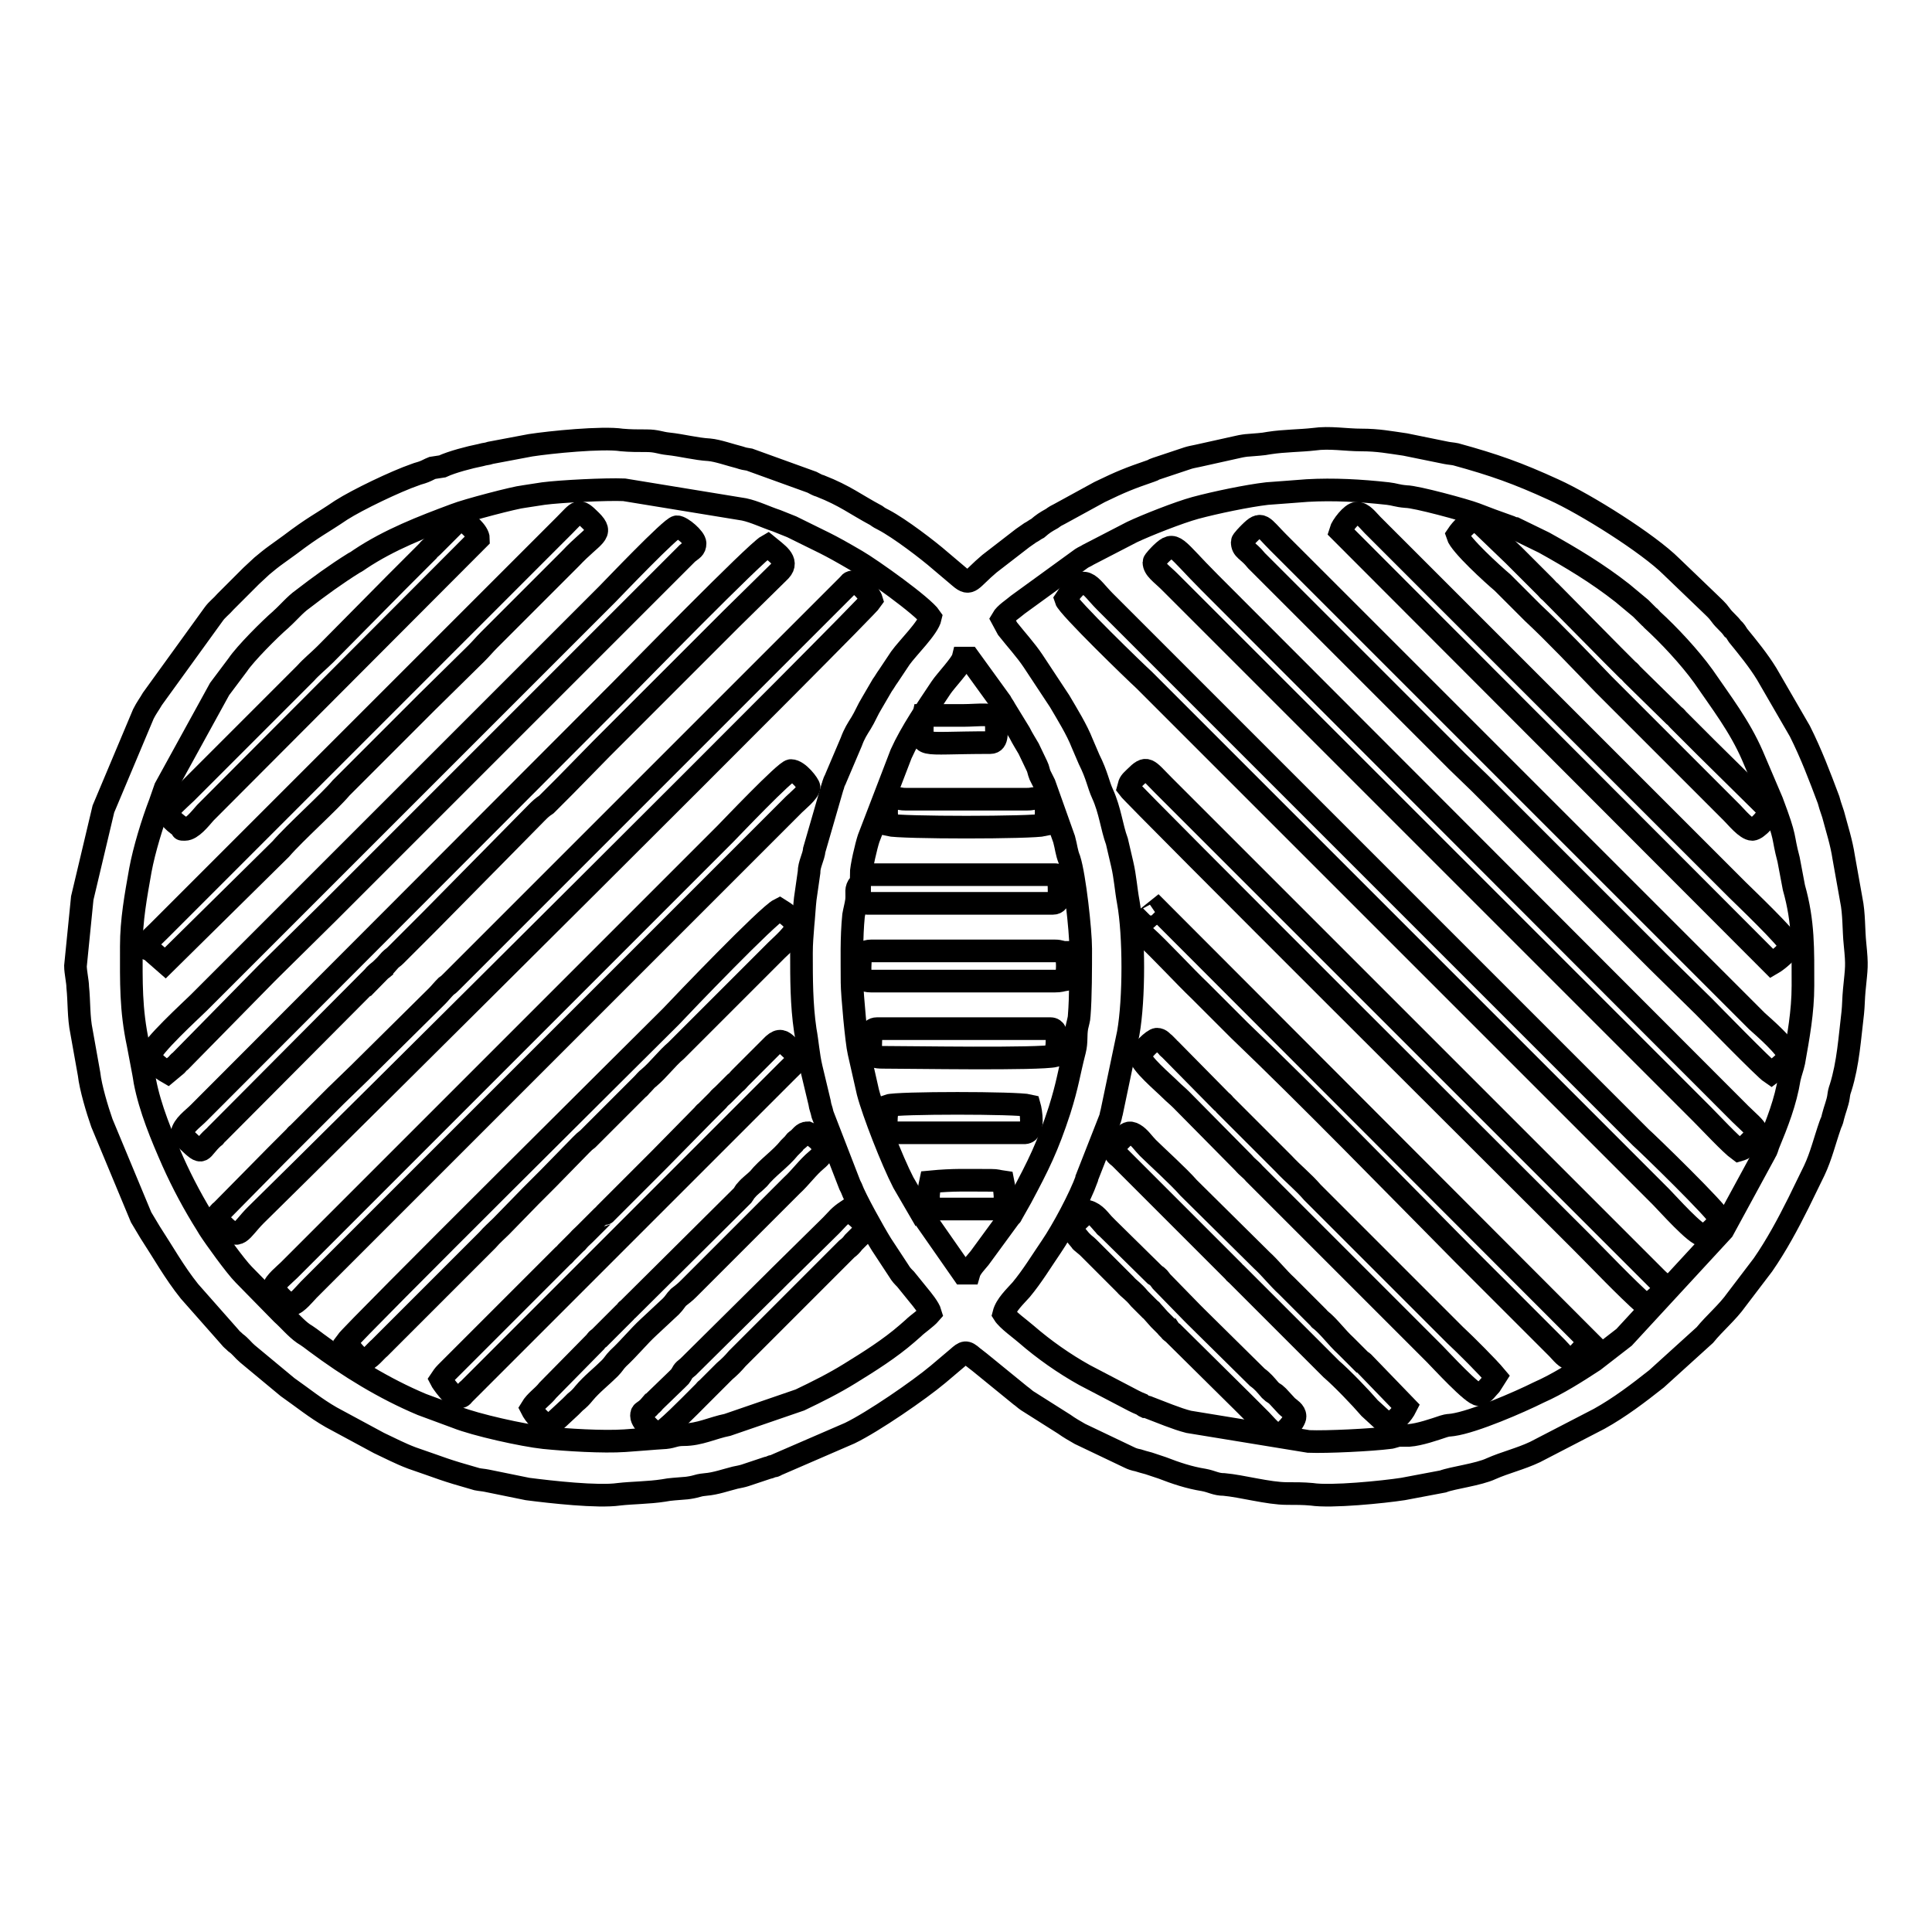
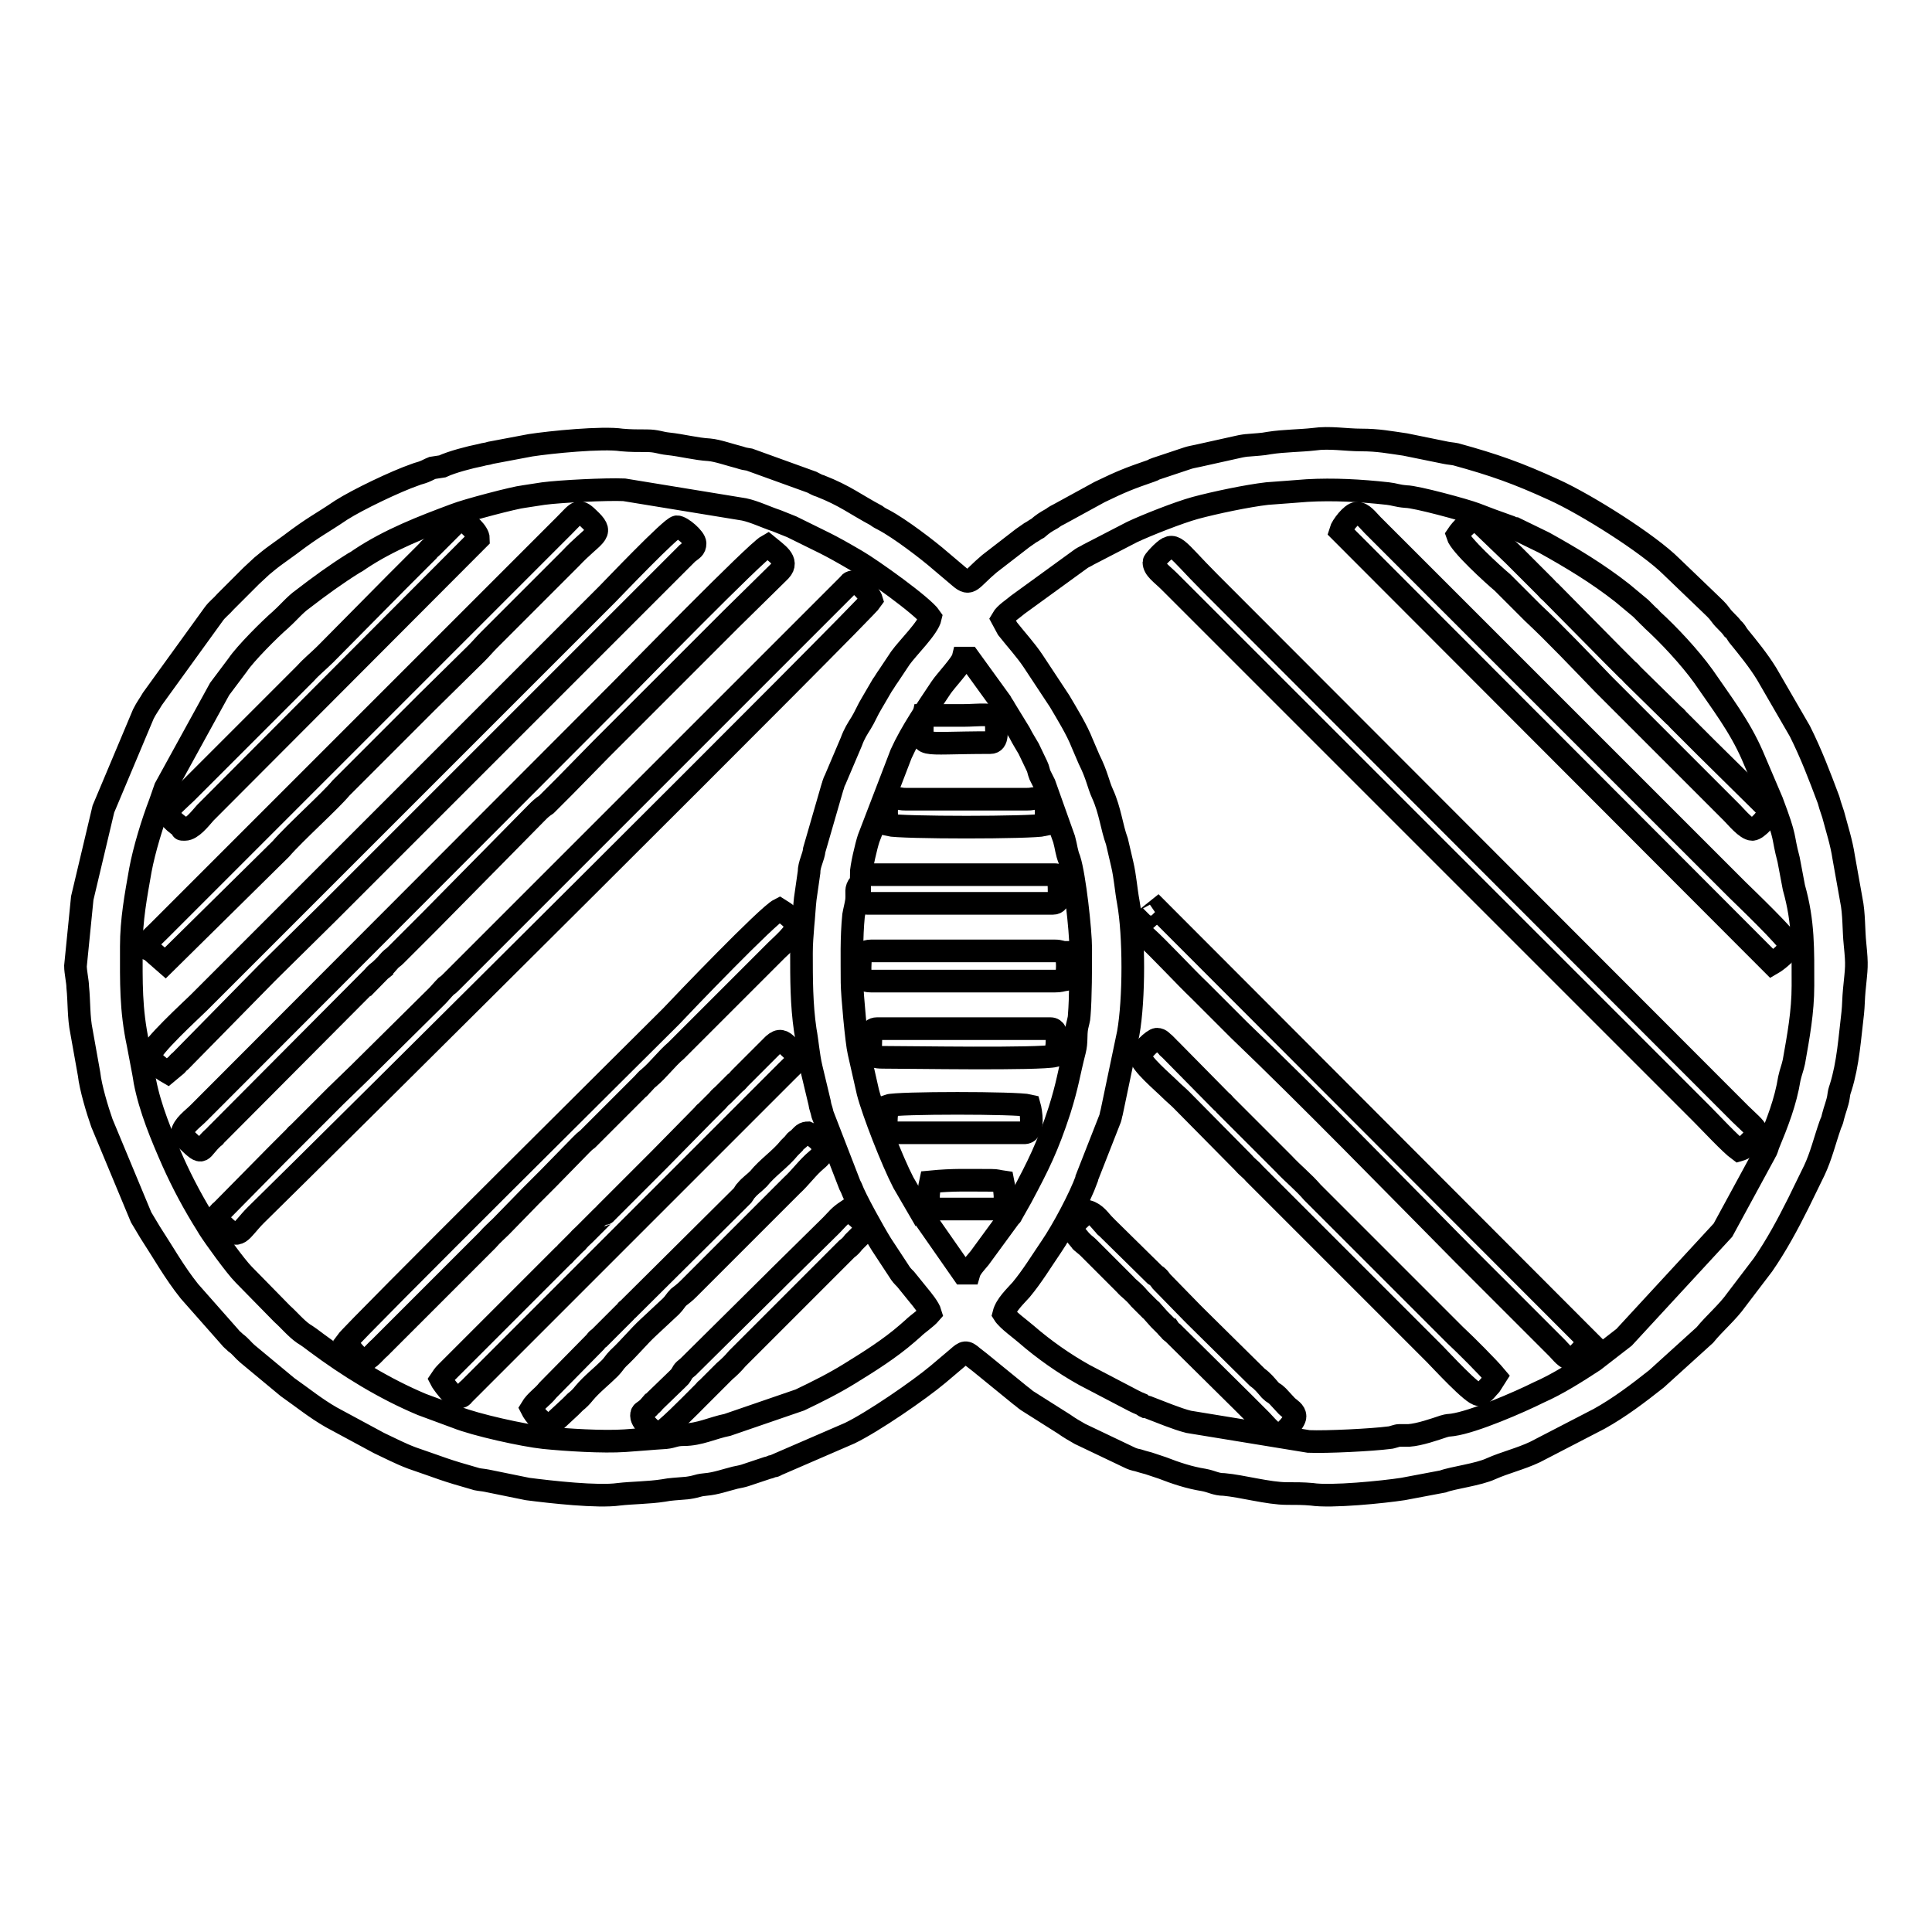
<svg xmlns="http://www.w3.org/2000/svg" version="1.1" x="0px" y="0px" viewBox="0 0 256 256" enable-background="new 0 0 256 256" xml:space="preserve">
  <g>
    <g>
      <path stroke-width="3" fill-opacity="0" stroke="#000000" d="M139.8,130c0.7,0,0.8-0.1,1.4-0.2c0.3-1.3,0.3-2.3,0-3.6c-0.6,0-0.7-0.2-1.4-0.2h-24.4c-0.7,0-1.4,0.4-1.4,1c0,1.6-0.4,3,1.4,3H139.8z" />
      <path stroke-width="3" fill-opacity="0" stroke="#000000" d="M112.3,160.4c-1.2,0.8-1.3,1.1-2.2,2l-6.8,6.7c-0.2,0.2-0.2,0.2-0.4,0.4c-0.2,0.2-0.2,0.2-0.4,0.4l-11.2,11.1c0,0-0.1,0.1-0.1,0.1c-0.9,0.7-0.6,0.6-1.1,1.3c-0.3,0.3-0.1,0.1-0.4,0.4l-3,2.9c0,0-0.3,0.4-0.4,0.4c-1,1.2-1.3,0.8-1.3,1.5c0,0.9,1.9,2.4,2.2,2.4c0.6,0,4.6-4.1,5.3-4.8c0.3-0.3,0.6-0.6,0.9-0.9c0,0,0.1-0.2,0.2-0.2c0,0,0.1-0.1,0.1-0.1c0,0,0.1-0.1,0.1-0.1l2.2-2.2c0.7-0.6,1.1-1,1.7-1.7l14.5-14.5c0.4-0.3,0.6-0.5,0.9-0.9l0.8-0.8c0,0,0.1-0.1,0.1-0.1c0.5-0.5,0.5-0.4,0.7-1.1C114.2,161.7,113.3,160.9,112.3,160.4z" />
      <path stroke-width="3" fill-opacity="0" stroke="#000000" d="M137.2,105.8c-0.5,0-0.4,0.1-1.2,0.1h-15.9c-0.8,0-0.7-0.1-1.2-0.1c-0.3,0-0.7,0.1-1.2,0.1c-0.3,1.3-0.3,2.1,0,3.4c1.7,0.4,19,0.4,20.7,0c0.3-1.3,0.3-2.1,0-3.4C137.9,105.9,137.4,105.8,137.2,105.8z" />
      <path stroke-width="3" fill-opacity="0" stroke="#000000" d="M85.9,175.9l3-2.8c0.5-0.5,0.6-0.8,1-1.2c0.5-0.4,0.8-0.6,1.3-1.1l13.7-13.7c1.2-1.1,2.1-2.4,3.3-3.4c2.5-2-1.2-3.6-1.2-3.6c-0.6,0-0.9,0.6-1.3,0.9c-0.3,0.2-0.3,0.2-0.5,0.5c-0.2,0.2-0.1,0.1-0.3,0.3c0,0-0.1,0.1-0.1,0.1l-0.2,0.2c-1.2,1.5-2.9,2.6-4.1,4.1c-0.6,0.6-1.1,0.9-1.6,1.5c-0.3,0.3-0.2,0.3-0.5,0.7l-0.2,0.2c0,0-0.1,0.1-0.1,0.1l-14.9,14.8c-0.3,0.2-0.1,0.1-0.3,0.3l-3.5,3.5c-0.3,0.2-0.3,0.2-0.5,0.5l-6.3,6.4c-0.7,0.9-1.6,1.4-2.2,2.4c0.5,1,1.4,1.9,2.4,2.4l2.8-2.6c0.3-0.3,0.3-0.3,0.6-0.6c0.5-0.4,0.8-0.7,1.2-1.2c1-1.2,2.3-2.2,3.4-3.3c0.5-0.5,0.6-0.8,1.1-1.3C83.4,178.6,84.6,177.1,85.9,175.9z" />
      <path stroke-width="3" fill-opacity="0" stroke="#000000" d="M131.2,98.4c1.1,0,0.8-1.5,0.8-3c0-1-2.4-0.6-4.4-0.6c-1.7,0-3.4,0-5.2,0c-0.1,0.5-0.2,0.5-0.2,1C122.3,99.2,121.2,98.4,131.2,98.4z" />
      <path stroke-width="3" fill-opacity="0" stroke="#000000" d="M115.5,79.5c-0.2-0.7-1.7-2.4-2.4-2.4c-0.5,0-0.5,0.2-0.7,0.4l-7.2,7.2c-0.5,0.5-0.8,0.8-1.3,1.3l-0.3,0.3c-0.2,0.2-0.2,0.2-0.4,0.4c-0.3,0.3-0.4,0.4-0.7,0.7c-0.2,0.2-0.1,0.1-0.3,0.3c0,0-0.1,0.1-0.1,0.1c0,0-0.1,0.1-0.1,0.1c0,0-0.1,0.1-0.1,0.1L95.9,94c0,0-0.1,0.1-0.1,0.1l-36,36c-0.3,0.3-0.4,0.4-0.7,0.6c-0.5,0.5-0.8,0.9-1.2,1.3l-9.7,9.6c0,0-0.1,0.1-0.1,0.1c0,0-0.1,0.1-0.1,0.1c0,0-0.3,0.3-0.3,0.3l-3.2,3.1c-0.2,0.2-0.4,0.4-0.6,0.6l-2,2c-0.5,0.5-0.8,0.8-1.3,1.3l-1.2,1.2c0,0-0.2,0.1-0.2,0.2l-1.9,1.9c-0.3,0.3-0.4,0.4-0.7,0.7l-7.2,7.3c-0.4,0.3-0.4,0.4-0.6,0.7c0.2,0.8,0.3,0.8,0.8,1.3c2.1,2.1,2.2,0.7,4.3-1.4C43.5,151.6,114.6,80.9,115.5,79.5z" />
      <path stroke-width="3" fill-opacity="0" stroke="#000000" d="M81.8,164.4l20.7-20.7c0,0,0.1-0.1,0.1-0.1c0,0,0.1-0.1,0.1-0.1l1.6-1.6c1.5-1.5,2-1.6,0.1-3.3c-0.7-0.7-1.1-0.9-1.9-0.2l-1.4,1.4c0,0-0.1,0.1-0.1,0.1l-2.9,2.9c-0.3,0.3-0.4,0.5-0.7,0.7c0,0-0.2,0.2-0.2,0.2c0,0-0.1,0.1-0.1,0.1l-0.5,0.5c0,0-0.1,0.1-0.1,0.1l-0.6,0.6c-0.4,0.4-0.4,0.3-0.8,0.8l-1.6,1.6c0,0-0.2,0.1-0.2,0.2l-6,6.1c0,0-0.1,0.1-0.1,0.1l-5,5c0,0-0.1,0.1-0.1,0.1l-1.3,1.3c0,0-0.1,0.1-0.1,0.1l-0.2,0.2c-0.1,0.1-0.1,0.1-0.3,0.3c-0.3,0.4,0,0-0.4,0.4l-2.3,2.3c-1.1,1-1,1.1-1.1,1.1l-1.4,1.4c-0.2,0.2-0.1,0.2-0.4,0.4l-2.6,2.6c-0.3,0.3-0.1,0.1-0.4,0.4c-0.2,0.2-0.1,0.1-0.3,0.3l-0.4,0.4c-0.1,0.1-0.3,0.3-0.4,0.4l-11.4,11.4c-0.3,0.3-0.5,0.6-0.7,0.9c0.2,0.4,1.6,2.3,2.2,2.4c0.5-0.1,0.6-0.1,0.9-0.5c0.1-0.1,0.2-0.2,0.3-0.3c0,0,0.1-0.2,0.2-0.2l18.3-18.3C80.9,165.3,81.3,164.9,81.8,164.4z" />
      <path stroke-width="3" fill-opacity="0" stroke="#000000" d="M50.6,128.4C50.6,128.4,50.6,128.3,50.6,128.4c0.1-0.1,0.2-0.3,0.3-0.3l0.8-0.9c0.3-0.3,0.4-0.3,0.7-0.6l4.3-4.3c0,0,0.3-0.3,0.3-0.3l7.2-7.3c0,0,0.1-0.1,0.1-0.1c0,0,0.1-0.1,0.1-0.1c0,0,0.1-0.1,0.1-0.1l6.6-6.7c0.5-0.5,0.7-0.7,1.3-1.1l2.3-2.3c0,0,0.1-0.1,0.1-0.1l4.9-5c0.3-0.3,0.3-0.3,0.6-0.6l16.5-16.5c0,0,0.1-0.1,0.1-0.1l6.2-6.1c0,0,0.3-0.3,0.3-0.3c1.2-1.3-0.5-2.3-1.7-3.3c-1.6,0.9-17.8,17.5-19.5,19.2l-55.9,56c-0.8,0.8-2,1.6-2.2,2.7l0.6,0.8c0,0,0.1,0.1,0.1,0.1c2.3,2.2,1.6,1.3,3.5-0.4c0.3-0.2,0.1-0.1,0.3-0.3c0,0,0.2-0.2,0.3-0.3l20.5-20.6C49.8,129,50.1,128.8,50.6,128.4z" />
      <path stroke-width="3" fill-opacity="0" stroke="#000000" d="M35.8,128.5l7.7-7.6c0.3-0.3,0.3-0.3,0.6-0.6l4.9-4.9c0,0,0.1-0.1,0.1-0.1l1-1c0,0,0.3-0.3,0.3-0.3l39.6-39.6c0,0,0.1-0.1,0.1-0.1c0,0,0.1-0.1,0.1-0.1l0.9-0.9c0.6-0.5,1-0.6,1-1.3c0-0.7-1.8-2.2-2.4-2.2c-0.7,0-8.6,8.3-9.2,8.9l-54.2,54.2c-0.8,0.8-6.5,6-6.4,7c0.1,0.7,1.6,1.8,2.3,2.2l1.2-1c0.2-0.2,0.2-0.3,0.5-0.5L35.3,129C35.5,128.8,35.6,128.7,35.8,128.5z" />
      <path stroke-width="3" fill-opacity="0" stroke="#000000" d="M20.3,126.2l1.6,1.4l15.3-15.1c1.9-2.2,6.5-6.3,8-8.1l11.2-11.2c0,0,0.1-0.1,0.1-0.1c0,0,0.1-0.1,0.1-0.1l6.5-6.4c0.7-0.7,1.1-1.2,1.7-1.8L75.6,74c3-3.2,4.5-3.2,2.7-5c-1.7-1.7-1.6-1.3-3.5,0.6l-53.8,53.8c-1.5,1.5-1.3,1-1.3,2.4C20.2,126,20,125.9,20.3,126.2z" />
      <path stroke-width="3" fill-opacity="0" stroke="#000000" d="M61.9,167l2.7-2.7c0.6-0.7,1.2-1.2,1.8-1.8l3.9-4c0,0,0.1-0.1,0.1-0.1l1.9-1.9c0,0,0.2-0.2,0.3-0.3l4.4-4.5c0.4-0.4,0.5-0.5,0.9-0.8l3.1-3.1c0.2-0.2,0.3-0.3,0.5-0.5l3.1-3.1c0,0,0.2-0.1,0.2-0.2l0.3-0.3c0.4-0.4,0.5-0.6,0.9-0.9c1.3-1.1,2.3-2.5,3.6-3.6l4.5-4.5c0,0,0.1-0.1,0.1-0.1l8.7-8.7c0.6-0.6,2.6-2.3,2.6-3.2c0-0.7-1.7-1.9-2.2-2.2c-1.6,0.8-12.9,12.6-14.4,14.2c-2.6,2.6-42,41.7-43,43.1c0.3,0.6,1.6,2.4,2.4,2.4c0.6,0,1.5-1.2,2-1.6c0.1-0.1,0.3-0.3,0.4-0.4l1.4-1.4c0,0,0.1-0.1,0.1-0.1l3.9-3.9c0.2-0.2,0.3-0.3,0.5-0.5l4.5-4.5C61.4,167.5,61.6,167.3,61.9,167z" />
-       <path stroke-width="3" fill-opacity="0" stroke="#000000" d="M107.2,104.3c0-0.3-1.4-2.2-2.4-2.2c-0.7,0-8.1,7.8-8.7,8.4l-57.8,57.8c-0.5,0.5-2,1.7-2,2.3c0,0.3,1.4,2.2,2.4,2.2c0.6,0,1.8-1.5,2.2-1.9l64.3-64.3C105.6,106.2,107.2,104.9,107.2,104.3z" />
      <path stroke-width="3" fill-opacity="0" stroke="#000000" d="M24,109.6c0.5,0.3-0.3,0.3,0.5,0.3c0.9,0,2-1.4,2.7-2.2l36.2-36.3c0-0.9-1.5-2.1-2.2-2.6c-0.8,0.4-0.7,0.4-1.3,1L58.7,71c0,0-0.1,0.1-0.1,0.1c-0.5,0.5-0.8,0.8-1.3,1.3c-0.3,0.3-0.4,0.3-0.6,0.6l-3.9,3.9c-0.2,0.2-0.1,0.1-0.3,0.3l-9.4,9.5c-0.8,0.8-1.9,1.7-2.6,2.5L24.7,105C22.3,107.3,21.3,107.7,24,109.6z" />
-       <path stroke-width="3" fill-opacity="0" stroke="#000000" d="M217.4,150.7l-71-71c-2.1-2.1-2.7-4.1-5.2-0.3c0.3,1,9.4,9.8,10.4,10.7l68.5,68.5c0.9,0.9,4.6,5.1,5.6,5.1c0.5,0,2.2-1.7,2.2-2.2C227.8,160.7,218.1,151.3,217.4,150.7z" />
      <path stroke-width="3" fill-opacity="0" stroke="#000000" d="M152.4,121.3C152.4,121.4,152.3,121.4,152.4,121.3c-1.2,1.2-1.3,0.9-1.3,1.5c0,0.8,0.2,0.8,0.6,1.2c1.9,1.7,5.3,5.4,7.3,7.3l5.2,5.2c9.4,9,20.3,20.2,29.6,29.6l12.5,12.5c0.7,0.7,1.1,1.4,2.1,1.6l2.2-2.4l-57.2-57.3L152.4,121.3z" />
-       <path stroke-width="3" fill-opacity="0" stroke="#000000" d="M219.6,169.5l-1.1-1.1c-0.8-0.8-1.4-1.4-2.2-2.2l-62.1-62.1c-2.2-2.2-2.2-2.7-3.8-1.1c-0.6,0.6-0.7,0.6-0.9,1.4c0.8,1.1,55,55.1,59.9,60c2.8,2.8,5.8,6,8.7,8.6c0.7-0.4,2.4-1.8,2.4-2.4C220.5,170.2,219.9,169.8,219.6,169.5z" />
      <path stroke-width="3" fill-opacity="0" stroke="#000000" d="M230.6,147.6l-70.3-70.4c-4.7-4.7-4.6-5.6-6.4-3.9c-0.2,0.2-1,1-1,1.2c0,0.9,1,1.5,2.1,2.6l70.5,70.5c1.2,1.2,3.8,4,4.9,4.8c0.7-0.2,0.9-0.4,1.3-0.9c0.1-0.1,0.3-0.3,0.3-0.3C233.3,149.9,233,149.9,230.6,147.6z" />
      <path stroke-width="3" fill-opacity="0" stroke="#000000" d="M245.8,125.1c-0.2-1.9-0.1-4-0.5-5.9l-1-5.6c-0.3-2-0.9-3.8-1.4-5.7l-0.4-1.2c-0.1-0.3-0.1-0.4-0.2-0.7c-1.2-3.2-2.3-6.1-3.8-9.1l-4.4-7.6c-1.1-1.8-2.5-3.5-3.8-5.1c-0.2-0.3-0.4-0.7-0.7-0.9c-0.5-0.7-1.1-1.1-1.6-1.8c-0.5-0.7-0.9-1-1.5-1.6l-5-4.8c-3.1-3.1-11.4-8.3-15.6-10.2c-4.8-2.2-7.9-3.3-13-4.7c-0.5-0.1-0.8-0.1-1.3-0.2l-5.4-1.1c-2.1-0.3-3.6-0.6-5.8-0.6c-2.1,0-4.2-0.4-6.3-0.1c-1.7,0.2-4,0.2-5.9,0.5c-1,0.2-1.8,0.2-2.8,0.3c-0.2,0-0.9,0.1-1.3,0.2l-5.4,1.2c-0.5,0.1-1,0.2-1.3,0.3l-4.2,1.4c-0.6,0.2-0.1,0.1-0.7,0.3c-2.9,1-3.9,1.4-6.8,2.8l-5.3,2.9c-0.4,0.2-0.6,0.3-1,0.6c-0.9,0.5-1.2,0.7-1.9,1.3c-0.4,0.2-0.6,0.4-1,0.6c-0.3,0.2-0.7,0.5-1,0.7l-4.4,3.4c-2.5,2.1-2.5,3-3.9,1.8l-2.6-2.2c-1.6-1.4-5.4-4.3-7.5-5.4c-0.4-0.2-0.6-0.3-1-0.6c-2.8-1.5-4.1-2.6-7.4-3.9c-0.4-0.1-0.7-0.3-1.1-0.5l-8.3-3c-0.6-0.1-0.7-0.1-1.3-0.3c-1.2-0.3-2.9-0.9-4-1c-1.8-0.1-3.6-0.6-5.5-0.8c-1-0.1-1.5-0.4-2.8-0.4c-1.2,0-2.2,0-3.3-0.1c-2.6-0.4-9.5,0.3-12.1,0.7l-5.3,1c-0.6,0.2-0.6,0.1-1.3,0.3c-1.5,0.3-3.8,0.9-5.1,1.5L57.3,62c-0.5,0.2-0.6,0.3-1.1,0.5c-0.5,0.2-0.7,0.2-1.2,0.4c-2.6,0.9-7.6,3.3-9.8,4.7c-2.8,1.9-3.5,2.1-6.8,4.6c-0.7,0.5-1.1,0.8-1.8,1.3c-0.7,0.5-1.3,1-1.9,1.5l-1.4,1.3c0,0-0.1,0.1-0.1,0.1l-3.3,3.3c-0.6,0.7-1.1,1-1.6,1.7l-8.1,11.2c-0.4,0.7-0.8,1.2-1.2,2l-5.3,12.6L10.9,119l-0.9,9c0,0.8,0.3,2.1,0.3,2.8c0.2,1.9,0.1,4,0.5,5.9l1,5.6c0.2,1.8,1.1,4.8,1.7,6.5l5.2,12.5c0.4,0.7,0.8,1.3,1.2,2c1.7,2.6,3.2,5.3,5.2,7.8l5.3,6c0.5,0.6,0.3,0.3,0.8,0.8c0.7,0.5,1,1,1.6,1.5l5.3,4.4c2,1.4,3.7,2.8,5.8,4l6.3,3.4c1.5,0.7,2.8,1.4,4.4,2c4.1,1.4,4,1.5,8.6,2.8c0.5,0.1,0.8,0.1,1.3,0.2l5.4,1.1c3.1,0.4,9.3,1.1,12.1,0.7c1.7-0.2,4-0.2,5.9-0.5c1-0.2,1.8-0.2,2.8-0.3c0.2,0,0.9-0.1,1.3-0.2c0.8-0.2,0.6-0.2,1.5-0.3c1.3-0.1,2.7-0.6,3.9-0.9c0.5-0.1,1-0.2,1.3-0.3l3-1c0.4-0.1,0.1,0,0.6-0.2c0.4-0.1,0.3,0,0.6-0.2l9.7-4.2c3.1-1.5,9.2-5.7,11.7-7.8l2.6-2.2c0.9-0.8,1.1-0.9,2-0.1c0.4,0.3,0.5,0.4,0.9,0.7l5.4,4.4c0.3,0.2,0.6,0.5,0.9,0.7l4.9,3.1c0.7,0.5,1.4,0.9,2.1,1.3l6.5,3.1c0.4,0.2,0.7,0.3,1.2,0.4c0.6,0.2,0.7,0.2,1.4,0.4l1.8,0.6c1.8,0.7,3.6,1.3,5.5,1.6c1.1,0.2,1.6,0.6,2.7,0.6c2.3,0.2,5.9,1.2,8.3,1.2c1.2,0,2.2,0,3.3,0.1c2.6,0.4,9.5-0.3,12.1-0.7l5.3-1c1.3-0.5,4.7-0.9,6.4-1.7c1.8-0.8,3.9-1.3,5.8-2.2l8.5-4.4c2.7-1.5,5.2-3.4,7.6-5.3l6.4-5.8c1.3-1.6,3-3,4.2-4.7l3.5-4.6c1.8-2.6,3.3-5.4,4.7-8.2l2.1-4.3c0.9-1.9,1.4-4,2.1-6c0.2-0.6,0.2-0.3,0.4-1.2c0.2-0.8,0.6-1.8,0.7-2.5c0.1-0.7,0.1-0.7,0.3-1.3c1-3.2,1.2-6.6,1.6-9.9c0.1-0.9,0.1-2,0.2-3C246,128.1,246.1,128.1,245.8,125.1z M121,176l-0.8,0.7c-2.3,2-5,3.7-7.6,5.3c-2.1,1.3-4.3,2.4-6.6,3.5l-9.6,3.3c-2,0.4-3.7,1.3-5.8,1.3c-1.2,0-1.4,0.3-2.4,0.4c-1.7,0.1-3.8,0.3-5.4,0.4c-2.9,0.2-7.7-0.1-10.7-0.4c-2.8-0.3-9.1-1.7-11.6-2.7l-4.6-1.7c-5-2.1-9.7-5-14-8.2c-0.4-0.3-0.4-0.3-0.8-0.6c-0.4-0.3-0.6-0.4-0.9-0.6c-1-0.7-1.9-1.8-2.8-2.6c0,0-0.1-0.1-0.1-0.1l-5-5.1c-1.1-1.1-3.9-5-4.6-6.1l-0.3-0.5c-1.7-2.7-3.2-5.5-4.5-8.4c-1.5-3.4-3-7-3.7-10.6c-0.1-0.6-0.1-0.7-0.2-1.2l-0.7-3.7c-1-4.7-0.9-8.2-0.9-13c0-3.5,0.6-6.7,1.2-10.1c0.5-2.7,1.6-6.3,2.6-8.9c0.2-0.6,0.5-1.4,0.7-2l7.2-13.1l2.4-3.2c1-1.5,4.3-4.8,5.7-6c0,0,0.1-0.1,0.1-0.1c0.9-0.8,1.8-1.9,2.8-2.6c2.2-1.7,4.4-3.3,6.8-4.8c0.4-0.2,0.5-0.3,0.8-0.5c3.9-2.6,8.3-4.3,12.6-5.9c1.5-0.6,8-2.3,9.1-2.4l2.6-0.4c2.3-0.3,8.3-0.6,10.7-0.5l15.9,2.6c1.4,0.3,2.8,1,4.3,1.5l2,0.8c4.4,2.2,4.5,2.1,8.6,4.5c1.9,1.1,8.8,6,9.8,7.5c-0.3,1.4-3,4-4,5.4l-1.6,2.4c-0.3,0.4-0.5,0.8-0.8,1.2l-1.4,2.4c-0.5,0.8-0.9,1.8-1.4,2.6c-0.5,0.8-0.9,1.4-1.3,2.5l-2,4.7c-0.1,0.3-0.3,0.6-0.3,0.7c-0.2,0.5,0,0.1-0.2,0.6l-2.4,8.3c-0.1,1-0.7,1.9-0.7,3l-0.5,3.5c-0.1,0.8-0.2,2.6-0.3,3.5c-0.1,1.4-0.2,2.3-0.2,3.7c0,3.4,0,6.8,0.5,10.2c0.3,1.6,0.4,3.3,0.8,5l1.1,4.6c0.1,0.7,0.2,0.7,0.4,1.6l3.6,9.3c0.1,0.2,0.1,0.2,0.2,0.4c0.5,1.4,3,5.9,4,7.5l2.3,3.5c0.3,0.5,0.5,0.7,0.9,1.1l1.7,2.1c0.5,0.6,1.4,1.7,1.6,2.4C122.7,174.7,121.6,175.4,121,176z M129.8,166.7c-0.4,0.5-1.2,1.3-1.4,2h-0.8l-5.3-7.6c0,0,0-0.1-0.1-0.1l-2.5-4.3c-1.5-2.9-4-9.3-4.7-12l-1.2-5.3c-0.3-1.2-0.9-7.7-0.9-9.2c0-3-0.1-5.9,0.2-8.9c0.1-0.6,0.3-1.3,0.4-2c0.1-1.2-0.2-1.4,0.4-2.2v2c0.4,0.3,0.5,0.6,1,0.6h24.6c1.1,0,0.8-1.5,0.8-3.2c0-0.5-0.1-0.6-0.6-0.6h-25.6c0-1,0.7-3.9,1-4.8l4.3-11.2c1.3-2.9,3.5-6.1,5.3-8.8c0.6-0.9,2.7-3.1,2.9-3.9h0.8l4.2,5.8c0.2,0.4,0.4,0.6,0.6,1l1.9,3.1c0.4,0.8,0.8,1.4,1.2,2.1l1.1,2.3c0.2,0.4,0.2,0.7,0.4,1.2c0.2,0.4,0.4,0.8,0.6,1.2l2.6,7.3c0.3,1.1,0.3,1.7,0.7,2.7c0.7,2.2,1.5,9.4,1.5,11.8c0,2.5,0,6.5-0.2,8.9c0,0.4-0.2,1-0.3,1.5c-0.2,1.2,0,1.9-0.3,3.1c-0.8,3.1-0.9,4.4-2,7.9c-1.6,4.9-2.8,7.3-5.1,11.6l-1.3,2.3c0,0,0,0.1-0.1,0.1L129.8,166.7z M238.9,130.6c0,3.5-0.6,6.7-1.2,10.1c-0.2,0.9-0.4,1.3-0.6,2.2c-0.5,3.1-1.6,5.9-2.8,8.8c-0.1,0.3-0.2,0.7-0.4,1l-5.6,10.3l-13.1,14.2l-4,3.1c-2.3,1.5-4.8,3.1-7.3,4.2c-2.6,1.3-8.6,3.9-11.4,4.3c-0.7,0.1-0.5,0-1.2,0.2c-1.2,0.4-3.2,1.1-4.6,1.2c-0.5,0-0.8,0-1.3,0c-0.3,0-1,0.3-1.3,0.3c-2.3,0.3-8.3,0.6-10.7,0.5l-15.9-2.6c-1.6-0.4-3.7-1.3-5.3-1.9c-0.2-0.1-0.3-0.1-0.4-0.1c-0.4-0.2-0.1,0-0.5-0.3c-0.5-0.2-0.7-0.3-1.1-0.5l-6.5-3.4c-2.7-1.5-5.4-3.4-7.7-5.4c-0.8-0.7-2.5-1.9-3-2.7c0.3-1.2,1.5-2.3,2.3-3.2c1.5-1.8,2.7-3.8,4-5.7c1.5-2.2,3.8-6.5,4.7-9c0,0,0-0.1,0-0.1l3.1-7.9c0.1-0.3,0.1-0.5,0.2-0.8l2.2-10.5c0.8-4.5,0.8-13,0-17.4c-0.3-1.6-0.4-3.3-0.8-5l-0.7-3c-0.7-1.9-0.9-4.1-1.9-6.3c-0.6-1.3-0.7-2.4-1.8-4.6l-0.9-2.1c-0.7-1.8-2-3.9-3-5.6l-3.5-5.3c-1-1.5-2.3-2.9-3.4-4.3l-0.7-1.3c0.4-0.7,1.4-1.3,2.1-1.9l8.4-6.1c0.3-0.2,0.6-0.3,0.9-0.5l5.8-3c1.9-0.9,6.2-2.6,8.4-3.2c2.6-0.7,6.9-1.6,9.5-1.9c1.6-0.1,3.8-0.3,5.3-0.4c3.5-0.2,7.1,0,10.7,0.4c0.9,0.1,1.2,0.3,2.4,0.4c1.3,0,7.9,1.8,9.2,2.3c0.8,0.3,1.6,0.6,2.1,0.8l2.5,0.9c0,0,0.4,0.2,0.6,0.2l3.9,1.9c3.6,2,7.1,4.1,10.4,6.7l2.4,2c0.3,0.3,0.4,0.4,0.7,0.7l0.4,0.4c0.2,0.1,0.2,0.2,0.4,0.4c2.2,2,5,5,6.8,7.5c2.4,3.5,4.8,6.6,6.5,10.5l2.6,6.1c2,5.3,1.3,4.3,2.2,7.7l0.7,3.7C239,122.2,238.9,125.8,238.9,130.6z" />
      <path stroke-width="3" fill-opacity="0" stroke="#000000" d="M230.2,117.9l-48.3-48.3c-0.7-0.7-1.3-1.6-2.1-1.6c-0.7,0-2,1.7-2.2,2.4l57.2,57.3c0.7-0.4,2.4-1.8,2.4-2.4C237.2,124.6,230.7,118.4,230.2,117.9z" />
-       <path stroke-width="3" fill-opacity="0" stroke="#000000" d="M232.8,135.3l-63.4-63.4c-2.2-2.2-2.2-2.9-3.8-1.3c-0.2,0.2-1,1-1,1.2c0,1.1,0.7,1,1.9,2.5l2.2,2.2c0.8,0.8,1.4,1.4,2.2,2.2l22.1,22.1c0,0,0.1,0.1,0.1,0.1l3,2.9c0.2,0.2,0.3,0.3,0.5,0.5l11.6,11.6c0.2,0.2,0.3,0.3,0.5,0.5c0,0,0.3,0.3,0.3,0.3l4.1,4.1c0,0,0.1,0.1,0.1,0.1l6.4,6.4c0,0,0.1,0.1,0.1,0.1l6.1,6c0.6,0.6,8,8.2,8.9,8.8c0.8-0.6,1.8-1.4,2.4-2.2C236.7,138.7,233.8,136.2,232.8,135.3z" />
-       <path stroke-width="3" fill-opacity="0" stroke="#000000" d="M180.4,180.4c-0.2-0.2-0.1-0.1-0.3-0.3l-1.8-1.8c-1.2-1.1-2.1-2.4-3.3-3.4c-0.2-0.1-0.1-0.1-0.3-0.3l-0.2-0.2c0,0-0.1-0.1-0.1-0.1l-3.9-3.9c-1.2-1.1-2.1-2.3-3.3-3.4l-9.7-9.6c-1.3-1.5-4.4-4.3-5.4-5.3c-0.6-0.6-1.1-1.4-1.8-1.8c-0.7-0.4-1-0.1-1.5,0.4c-0.2,0.2-1.2,1.2-1.2,1.3c0,0.8,0.3,1,0.8,1.4l0.9,0.9c0,0,0.3,0.3,0.3,0.3l13.9,13.9c0.2,0.2,0,0.1,0.3,0.3l1.3,1.3c0,0,0.1,0.1,0.1,0.1l11.2,11.2c1.4,1.2,3.9,3.8,5.1,5.2l2.4,2.2c1-0.5,1.9-1.4,2.4-2.4l-5.7-5.9C180.6,180.5,180.5,180.4,180.4,180.4z" />
      <path stroke-width="3" fill-opacity="0" stroke="#000000" d="M131.4,156.4c-3.3,0-5-0.1-8.1,0.2c-0.3,1.4-0.7,3.6,1,3.6h7.6c1.7,0,1.3-2.1,1-3.6C132.2,156.5,132.1,156.4,131.4,156.4z" />
      <path stroke-width="3" fill-opacity="0" stroke="#000000" d="M136.4,146.5c-1.6-0.4-17.6-0.4-18.7,0c-0.2,0.8-0.7,3.6,0.6,3.6h17.5C137.1,150,136.6,147.2,136.4,146.5z" />
      <path stroke-width="3" fill-opacity="0" stroke="#000000" d="M192.8,176.9l-18.9-18.9c-1.2-1.4-2.6-2.5-3.8-3.8l-1.8-1.8c0,0-0.3-0.3-0.3-0.3c0,0-0.1-0.1-0.1-0.1l-1.7-1.7c0,0-0.1-0.1-0.1-0.1l-3.8-3.8c-0.1-0.1-0.2-0.3-0.4-0.4l-6.9-7c-0.1-0.1-0.2-0.1-0.3-0.3l-0.4-0.4c-0.3-0.2-0.5-0.6-1-0.6c-0.5,0-2.2,1.7-2.2,2.2c0,1,3,3.5,4,4.5c0.5,0.5,0.9,0.8,1.4,1.3l8.3,8.4c0.5,0.6,0.9,0.8,1.4,1.4l6.1,6.1c0,0,0.1,0.1,0.1,0.1c0,0,0.1,0.1,0.1,0.1l16.2,16.2c0.5,0.5,0.9,0.9,1.4,1.4c0.8,0.8,5.1,5.5,5.9,5.4c0.6-0.1,1.1-0.9,1.5-1.3l0.7-1.1C197.2,181.2,194.1,178.1,192.8,176.9z" />
      <path stroke-width="3" fill-opacity="0" stroke="#000000" d="M199.1,77.2l3.7,3.7c0.2,0.2,0.1,0.1,0.3,0.3c3,2.8,6.5,6.5,9.4,9.5l17,17c0.6,0.6,1.9,2.2,2.7,2.2c0.6,0,2.2-1.7,2.2-2.4c0-0.5-0.3-0.5-0.6-0.8l-7.7-7.6c-0.3-0.3-0.3-0.3-0.6-0.6c-0.1-0.1-0.3-0.3-0.3-0.3l-2.8-2.8c-0.3-0.3-0.2-0.3-0.6-0.6l-5.5-5.4c-0.3-0.3-0.2-0.3-0.6-0.6c-0.1-0.1-0.2-0.2-0.3-0.3l-1.3-1.3c-0.1-0.1-0.3-0.3-0.3-0.3l-8.4-8.5c-0.4-0.3-0.2-0.2-0.6-0.6l-4.1-4.1c0,0-0.1-0.1-0.1-0.1l-5.1-4.9c-0.9,0.5-1.8,1.3-2.4,2.2C193.5,72.2,197.8,76.1,199.1,77.2z" />
      <path stroke-width="3" fill-opacity="0" stroke="#000000" d="M170.5,186.3l-1.2-1.3c-0.5-0.5-0.5-0.3-1-0.8c-0.6-0.7-1-1.2-1.7-1.7l-8.1-8c-0.3-0.3-0.2-0.2-0.5-0.5l-4.1-4.2c-0.3-0.4-0.4-0.6-0.9-0.9l-6.4-6.3c0,0-0.2-0.1-0.2-0.2c-0.7-0.7-1.2-1.6-2.3-1.9l-2.2,2.1c0.1,0.4,0.1,0.3,0.3,0.6l1,1.2c0,0,0.1,0.2,0.2,0.2c0.3,0.3,0.5,0.4,0.8,0.7l4.9,4.9c0.5,0.6,1,0.8,1.9,1.9c0,0,0.1,0.1,0.1,0.1l0.2,0.2c0,0,0.1,0.1,0.1,0.1l1,1c0.3,0.2,0.1,0.1,0.4,0.4l0.8,0.9c0.1,0.1,0.3,0.3,0.4,0.4l0.5,0.5c0,0,0.3,0.4,0.4,0.4c0.2,0.3,0.2,0.3,0.5,0.5l9.3,9.2c0,0,0.1,0.1,0.1,0.1l2.3,2.3c0.5,0.5,1.6,1.9,2.3,1.9c0.7,0,2.2-1.8,2.2-2.4C171.6,187,170.9,186.7,170.5,186.3z" />
      <path stroke-width="3" fill-opacity="0" stroke="#000000" d="M139.8,139.9c0.2-0.8,0.7-3.6-0.6-3.6h-23c-0.5,0-0.8,0.3-0.8,0.8c0,2.4-0.4,3,1.6,3C120.5,140.1,137.7,140.4,139.8,139.9z" />
    </g>
  </g>
</svg>